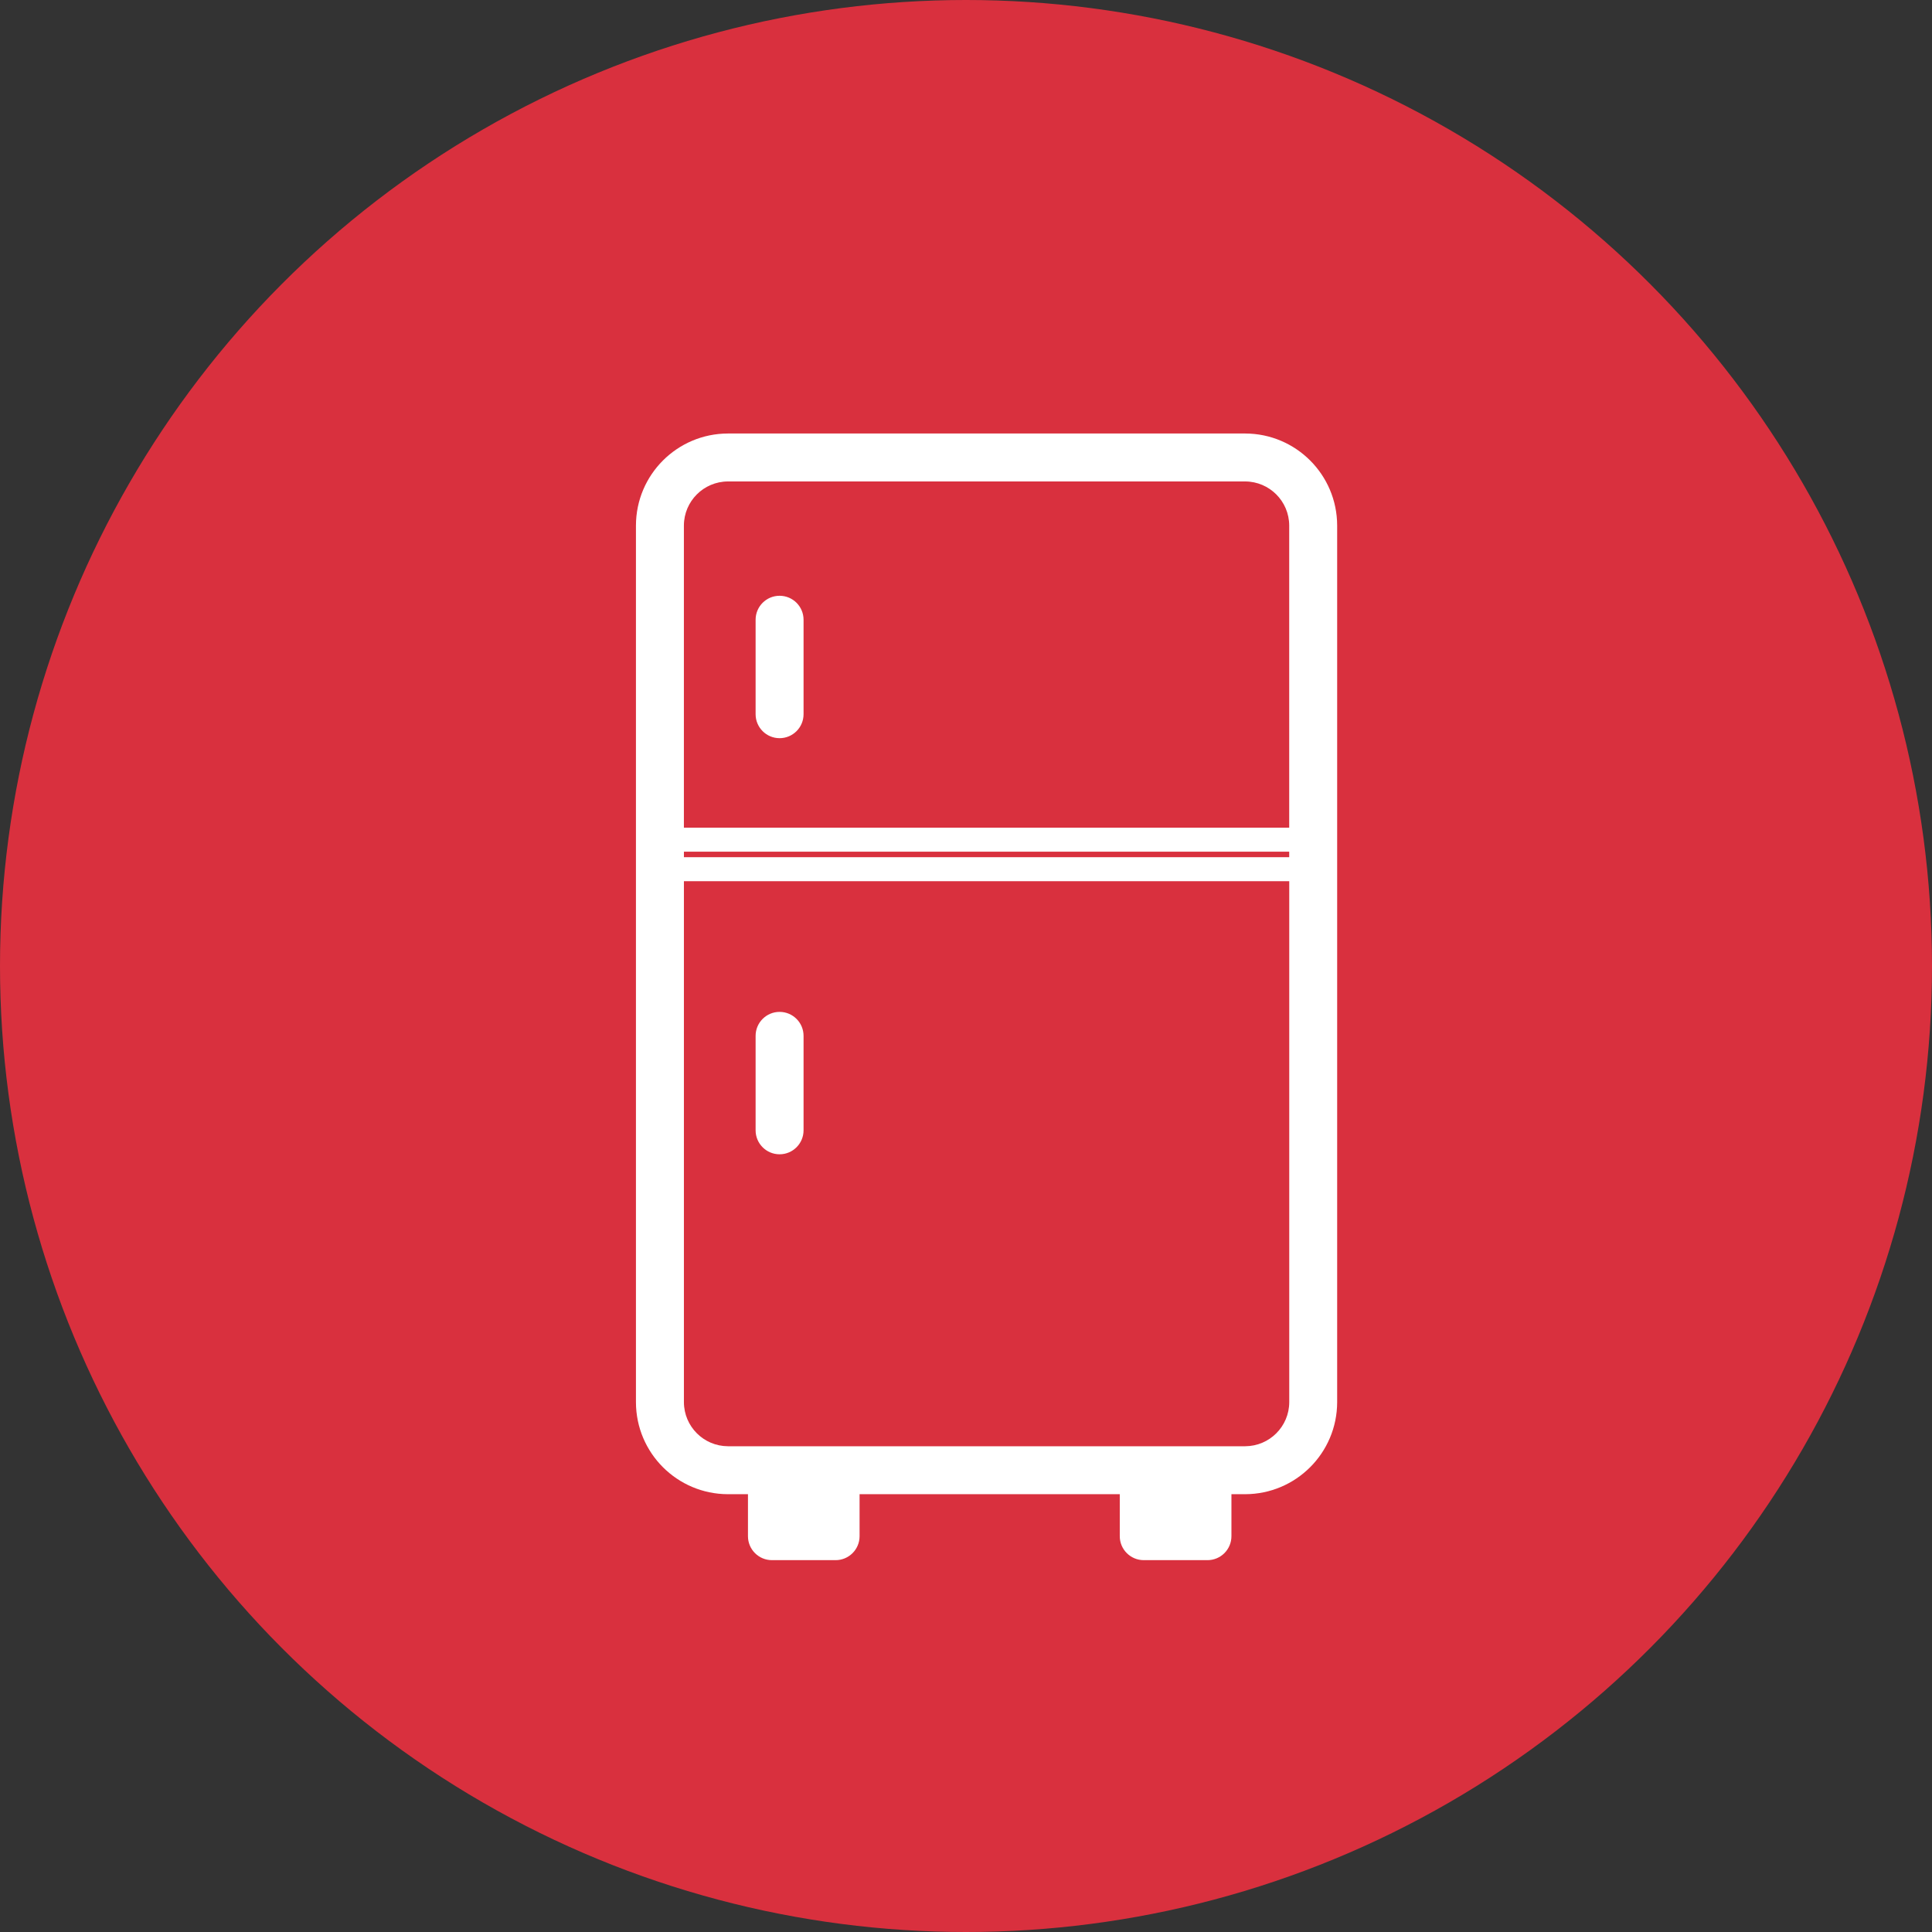
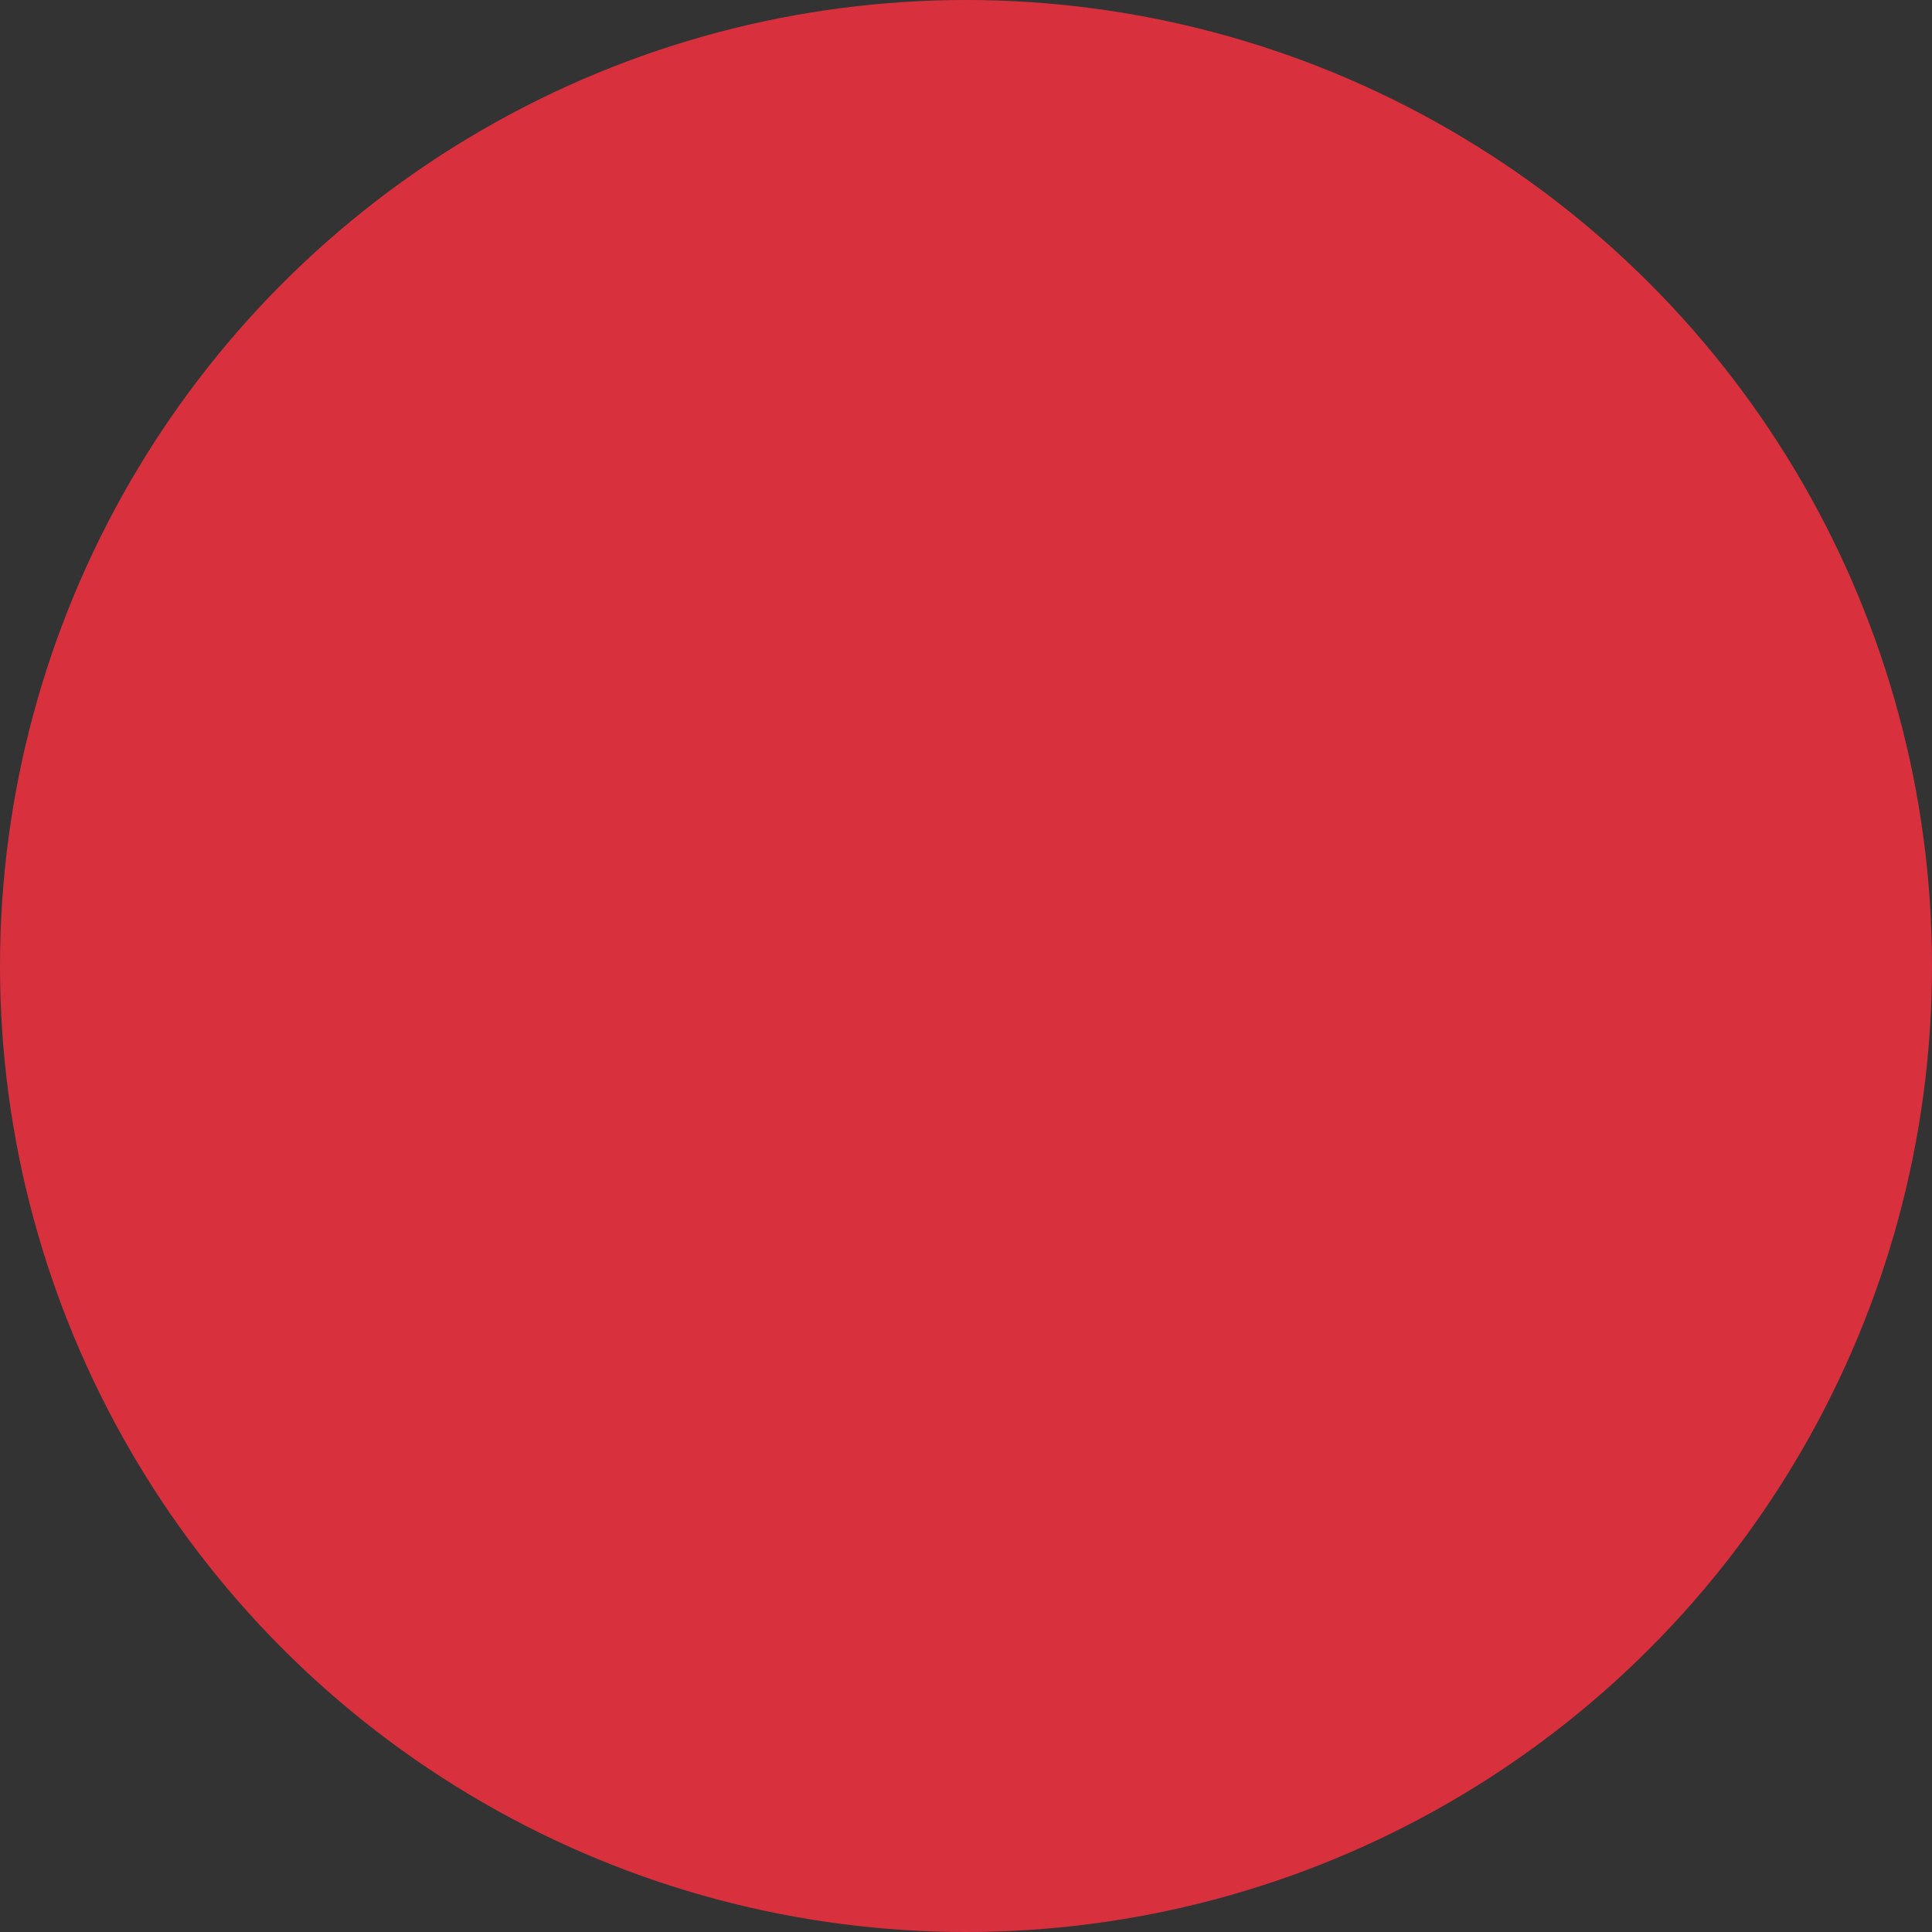
<svg xmlns="http://www.w3.org/2000/svg" xmlns:xlink="http://www.w3.org/1999/xlink" version="1.1" id="Calque_1" x="0px" y="0px" width="188px" height="188px" viewBox="0 0 188 188" enable-background="new 0 0 188 188" xml:space="preserve">
  <rect x="0" y="0" width="188" height="188" fill="#333333" stroke="none" />
  <g id="Groupe_11" transform="translate(-1548 -314)">
    <circle id="Ellipse_13" fill="#D9303E" cx="1642" cy="408" r="94" />
    <g id="Groupe_8" transform="translate(1609.883 356.184)">
      <g>
        <defs>
-           <rect id="SVGID_1_" x="0" y="0" width="68.234" height="109.632" />
-         </defs>
+           </defs>
        <clipPath id="SVGID_2_">
          <use xlink:href="#SVGID_1_" overflow="visible" />
        </clipPath>
        <g id="Groupe_2" clip-path="url(#SVGID_2_)">
-           <path id="Tracé_47" fill="#FFFFFF" d="M21.761,103.214v4.086c0,1.288-1.044,2.332-2.333,2.332l0,0h-6.2      c-1.286-0.002-2.328-1.046-2.328-2.332v-4.086H8.95c-4.939-0.009-8.941-4.011-8.95-8.95V8.95C0.01,4.011,4.011,0.009,8.95,0      h50.334c4.938,0.009,8.94,4.011,8.95,8.95v85.314c-0.01,4.938-4.012,8.94-8.95,8.95h-1.338v4.086      c0,1.288-1.044,2.332-2.333,2.332l0,0h-6.2c-1.288,0-2.333-1.044-2.333-2.332l0,0v-4.086H21.761L21.761,103.214z M11.644,58.614      c0-1.288,1.045-2.333,2.333-2.333c1.289,0,2.333,1.045,2.333,2.333l0,0v9.19c0,1.289-1.044,2.334-2.333,2.334      c-1.289,0-2.333-1.045-2.333-2.334V58.614z M11.644,18.123c0-1.289,1.045-2.333,2.333-2.333c1.289,0,2.333,1.044,2.333,2.333      v9.191c0,1.289-1.044,2.333-2.333,2.333c-1.289,0-2.333-1.045-2.333-2.333V18.123z M4.668,41.23h58.9v-0.537h-58.9V41.23z       M63.568,43.564h-58.9v50.7c0.009,2.362,1.921,4.274,4.284,4.284h50.336c2.362-0.01,4.275-1.922,4.284-4.284v-50.7H63.568z       M4.668,38.357h58.9V8.949c-0.009-2.362-1.922-4.275-4.284-4.284H8.95C6.588,4.674,4.675,6.587,4.666,8.949v29.409L4.668,38.357      z" />
-         </g>
+           </g>
      </g>
    </g>
  </g>
</svg>